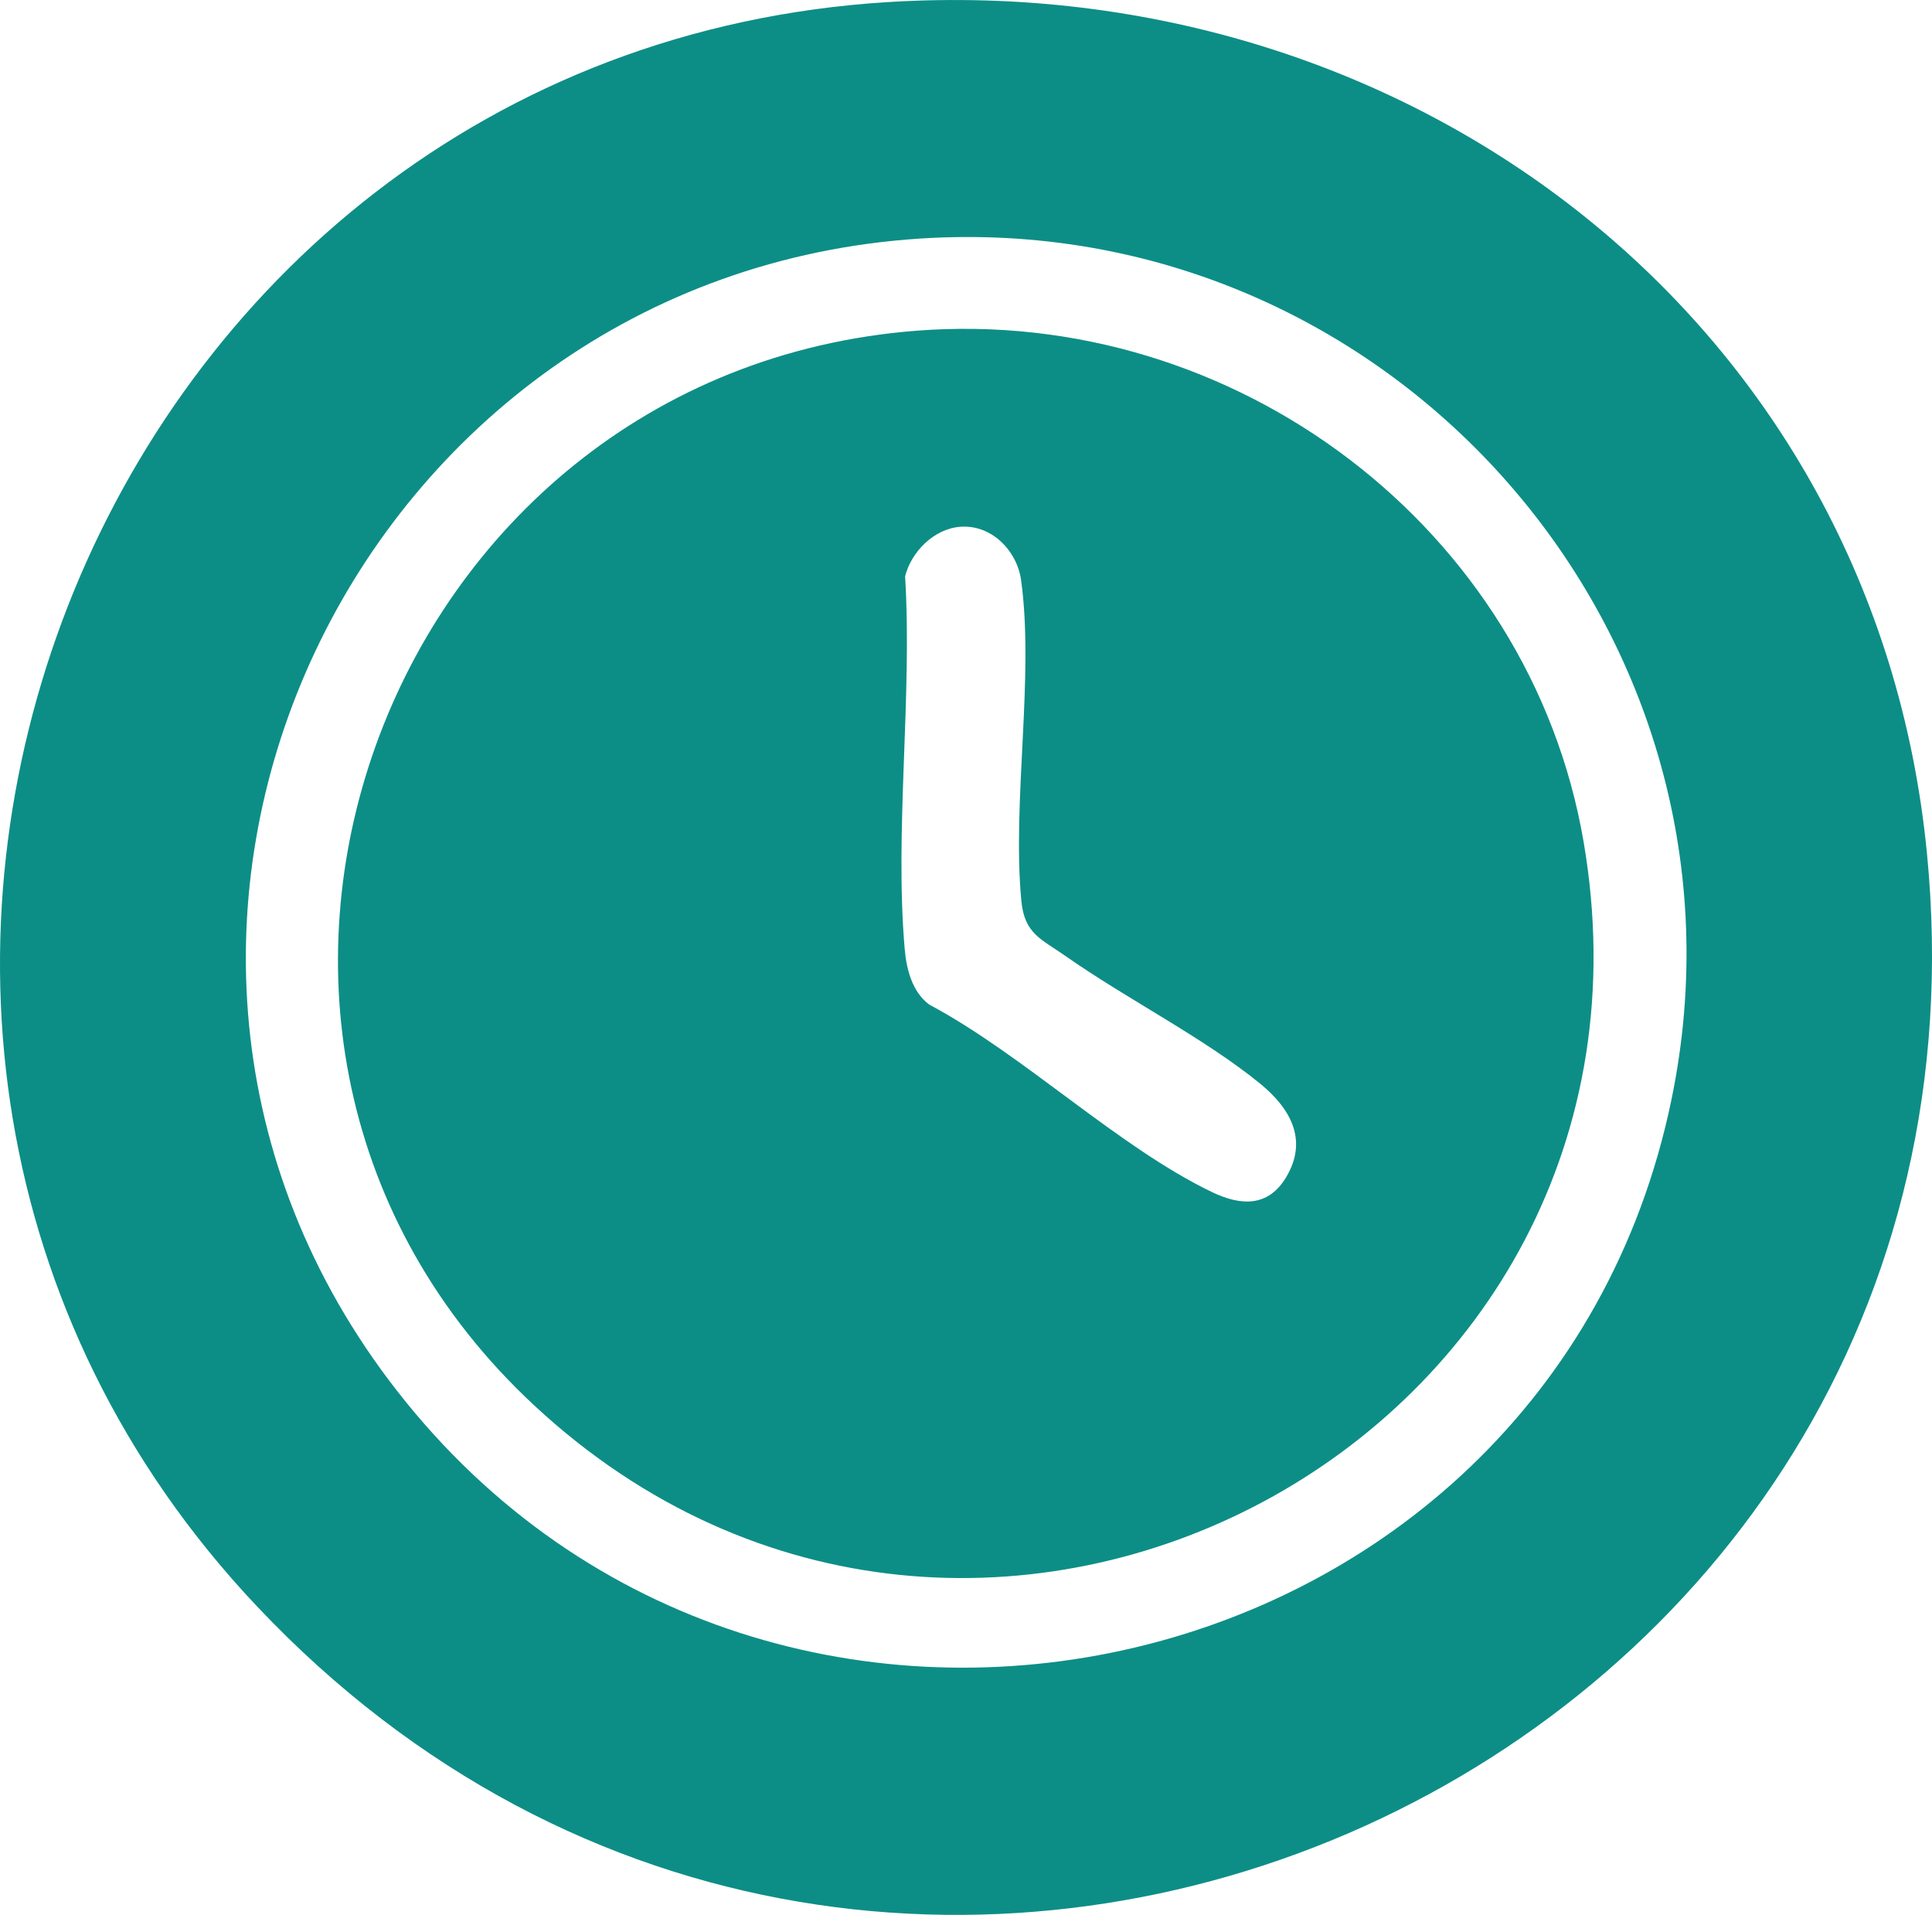
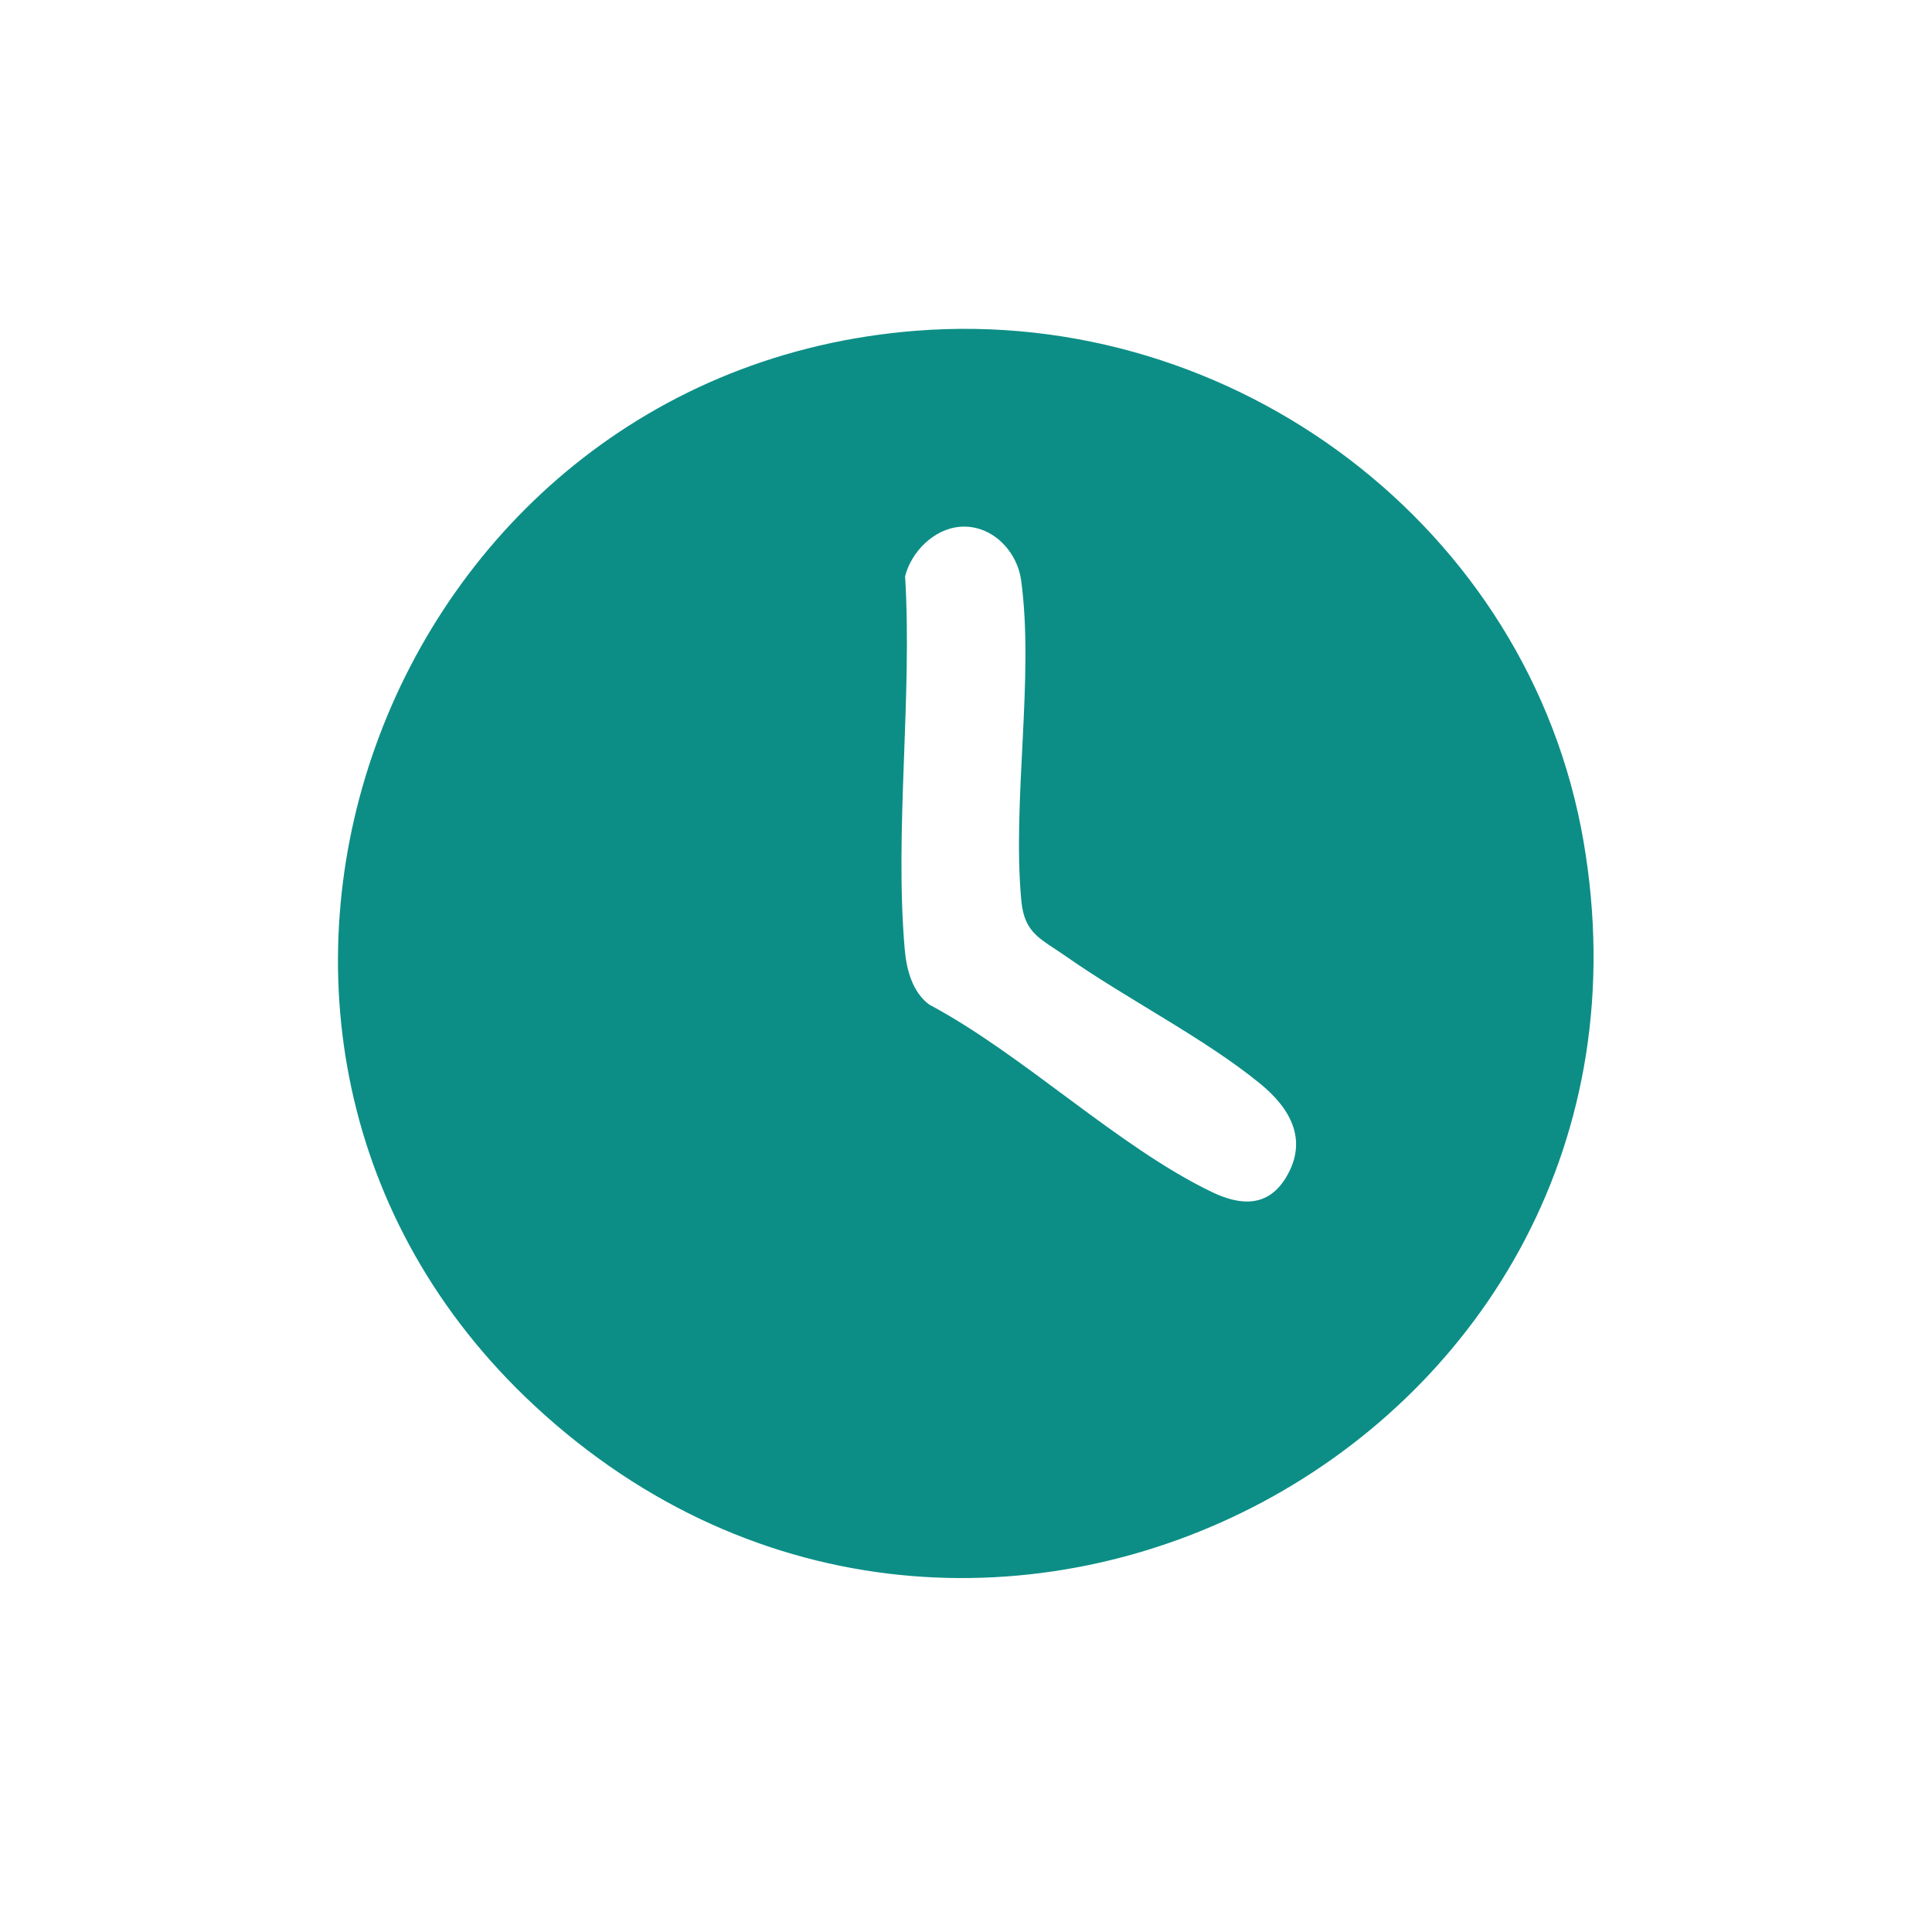
<svg xmlns="http://www.w3.org/2000/svg" width="113" height="112" viewBox="0 0 113 112" fill="none">
  <g clip-path="url(#clip0_585_7019)">
-     <path d="M51.933 0.122C82.621 -1.779 109.653 18.893 112.701 49.87C117.985 103.563 52.215 133.342 15.025 93.947C-16.927 60.1 5.218 3.017 51.933 0.122ZM53.816 13.953C20.923 16.082 2.721 54.012 22.704 80.671C44.387 109.593 90.495 99.5 97.766 64.294C103.355 37.225 81.458 12.165 53.816 13.953Z" fill="#0C8E86" />
    <path d="M53.58 19.345C72.211 17.886 89.474 30.862 92.623 49.236C98.603 84.145 57.139 106.249 31.267 82.22C8.047 60.655 22.271 21.794 53.58 19.345ZM56.169 30.81C54.633 30.925 53.303 32.264 52.938 33.708C53.366 40.75 52.317 48.552 52.914 55.503C53.016 56.687 53.352 58.016 54.352 58.759C59.841 61.678 65.409 67.093 70.884 69.721C72.545 70.52 74.176 70.64 75.245 68.82C76.53 66.638 75.435 64.798 73.71 63.386C70.458 60.726 65.875 58.412 62.357 55.941C60.893 54.914 59.921 54.626 59.737 52.69C59.189 46.859 60.5 39.604 59.725 33.947C59.488 32.208 57.998 30.674 56.167 30.81H56.169Z" fill="#0C8E86" />
  </g>
  <defs>
    <clipPath id="clip0_585_7019">
      <rect width="113" height="112" fill="white" />
    </clipPath>
  </defs>
</svg>